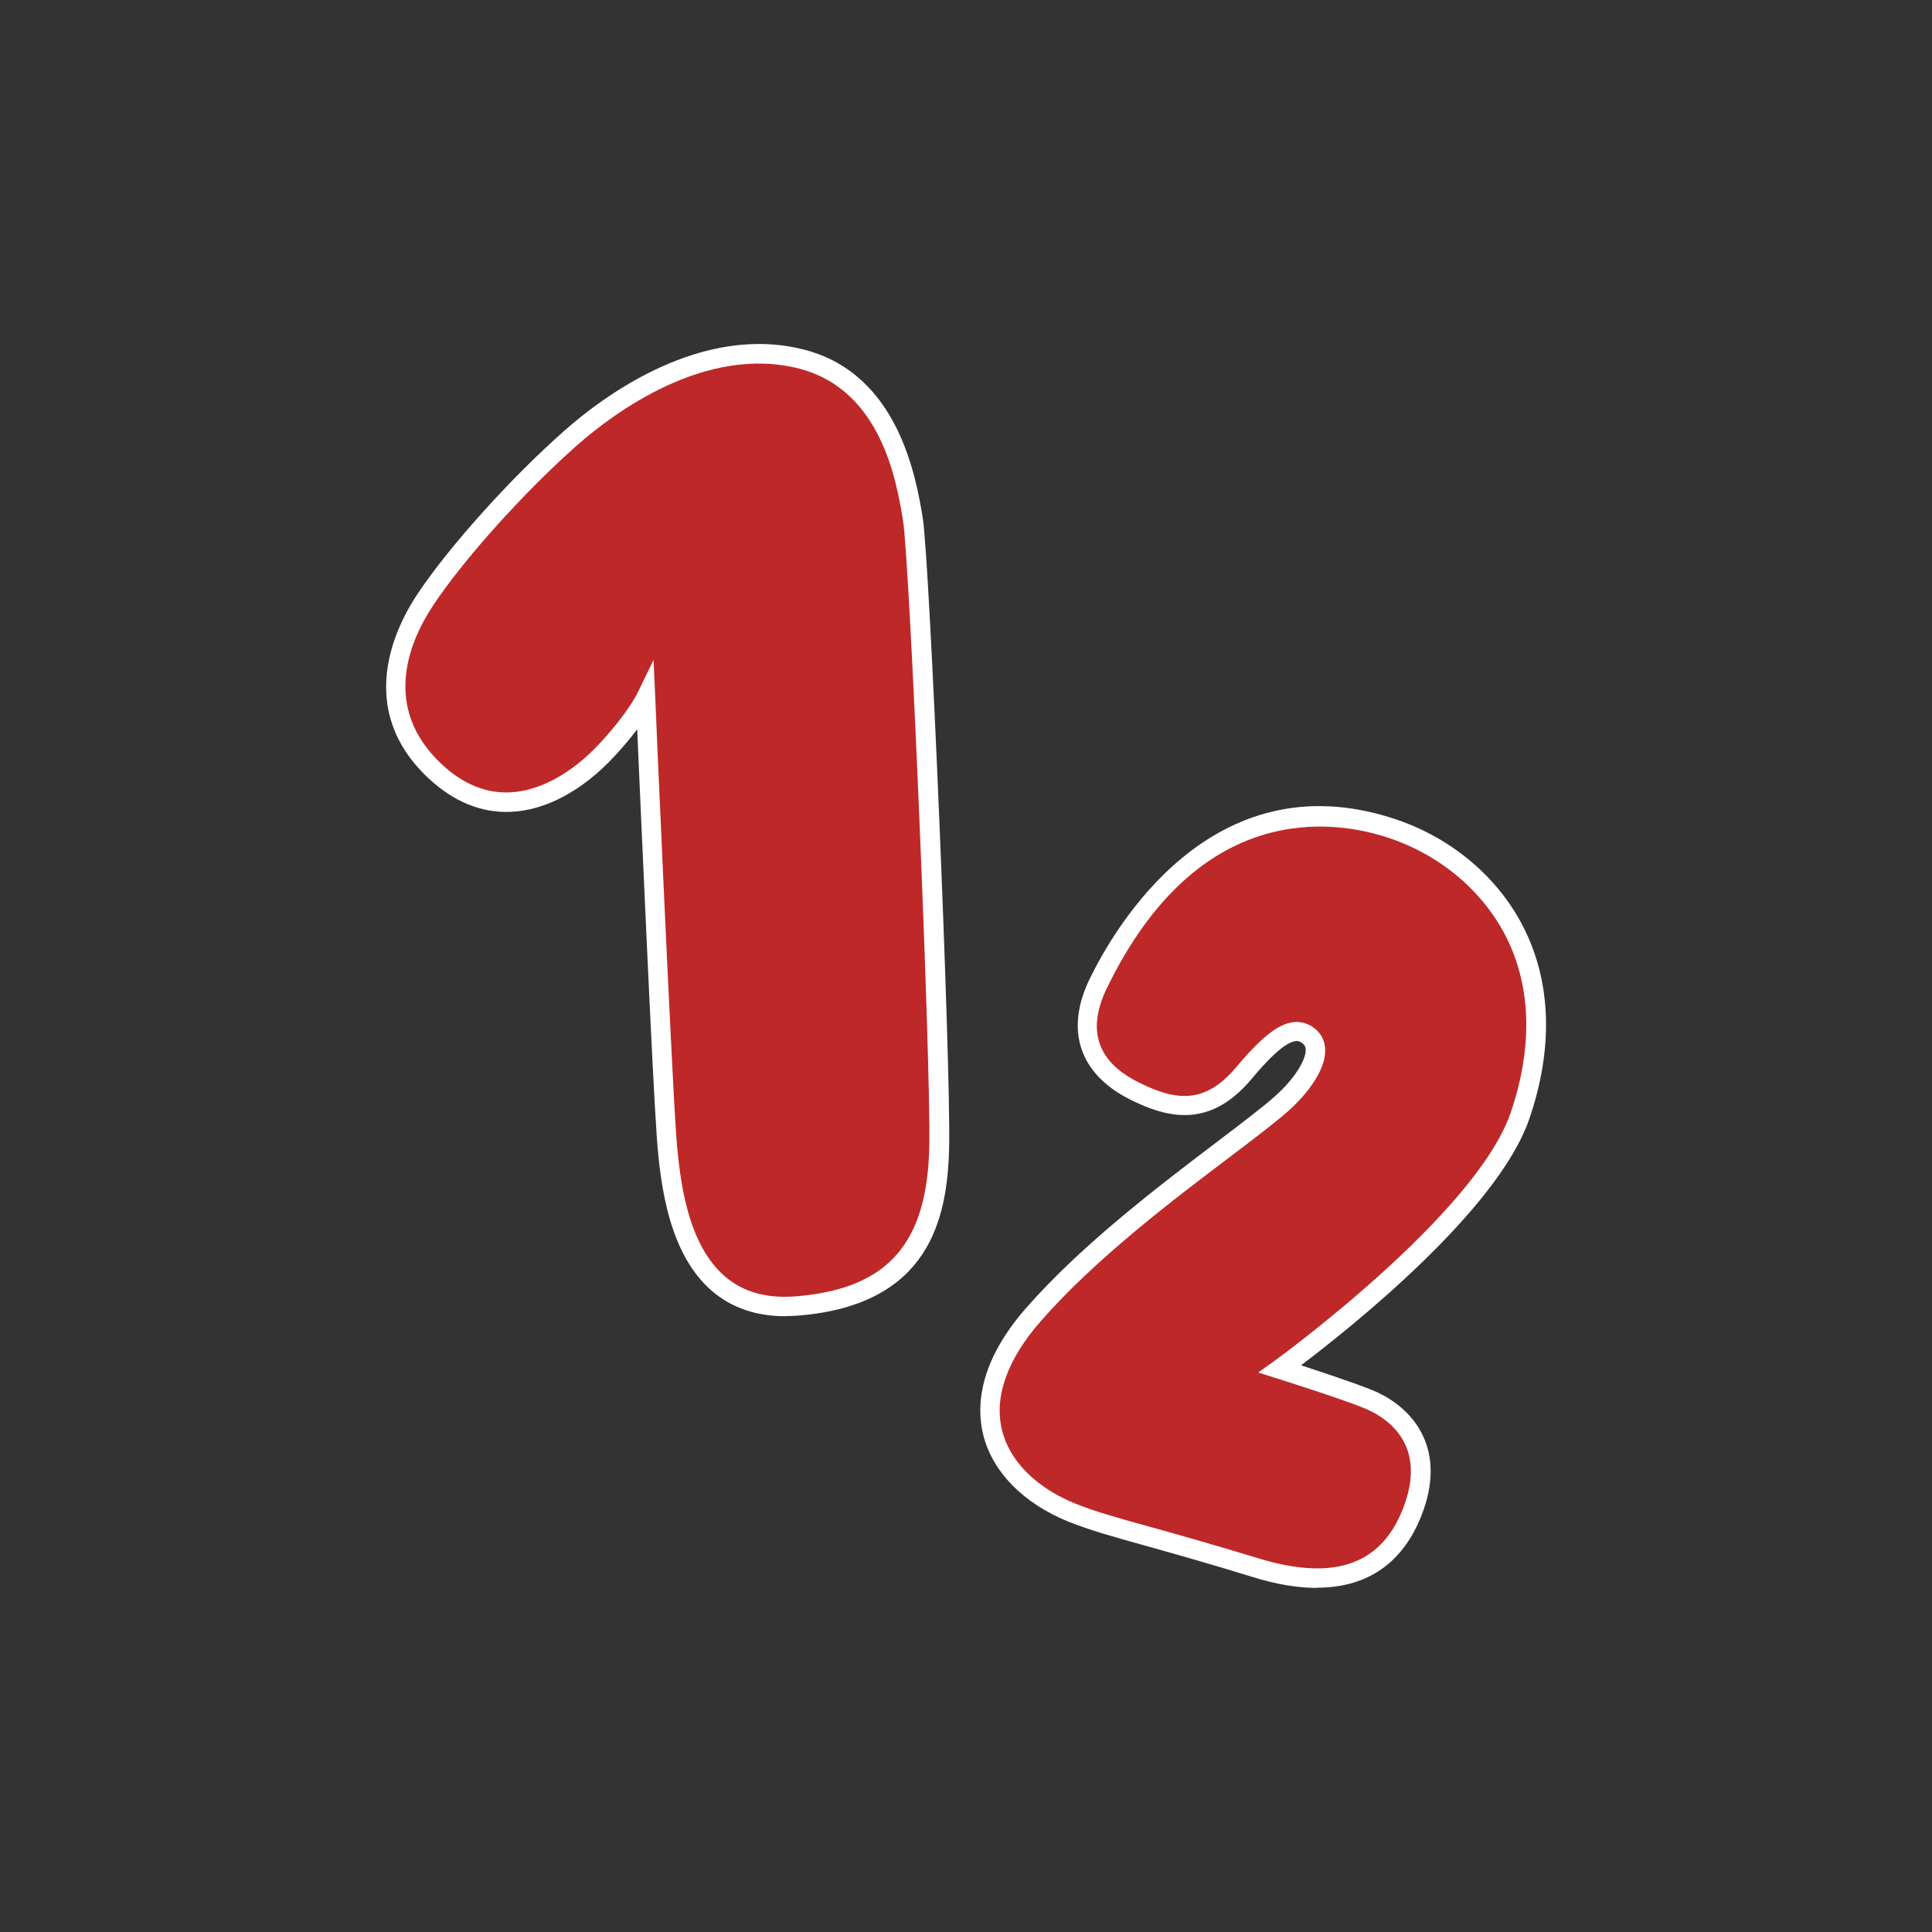
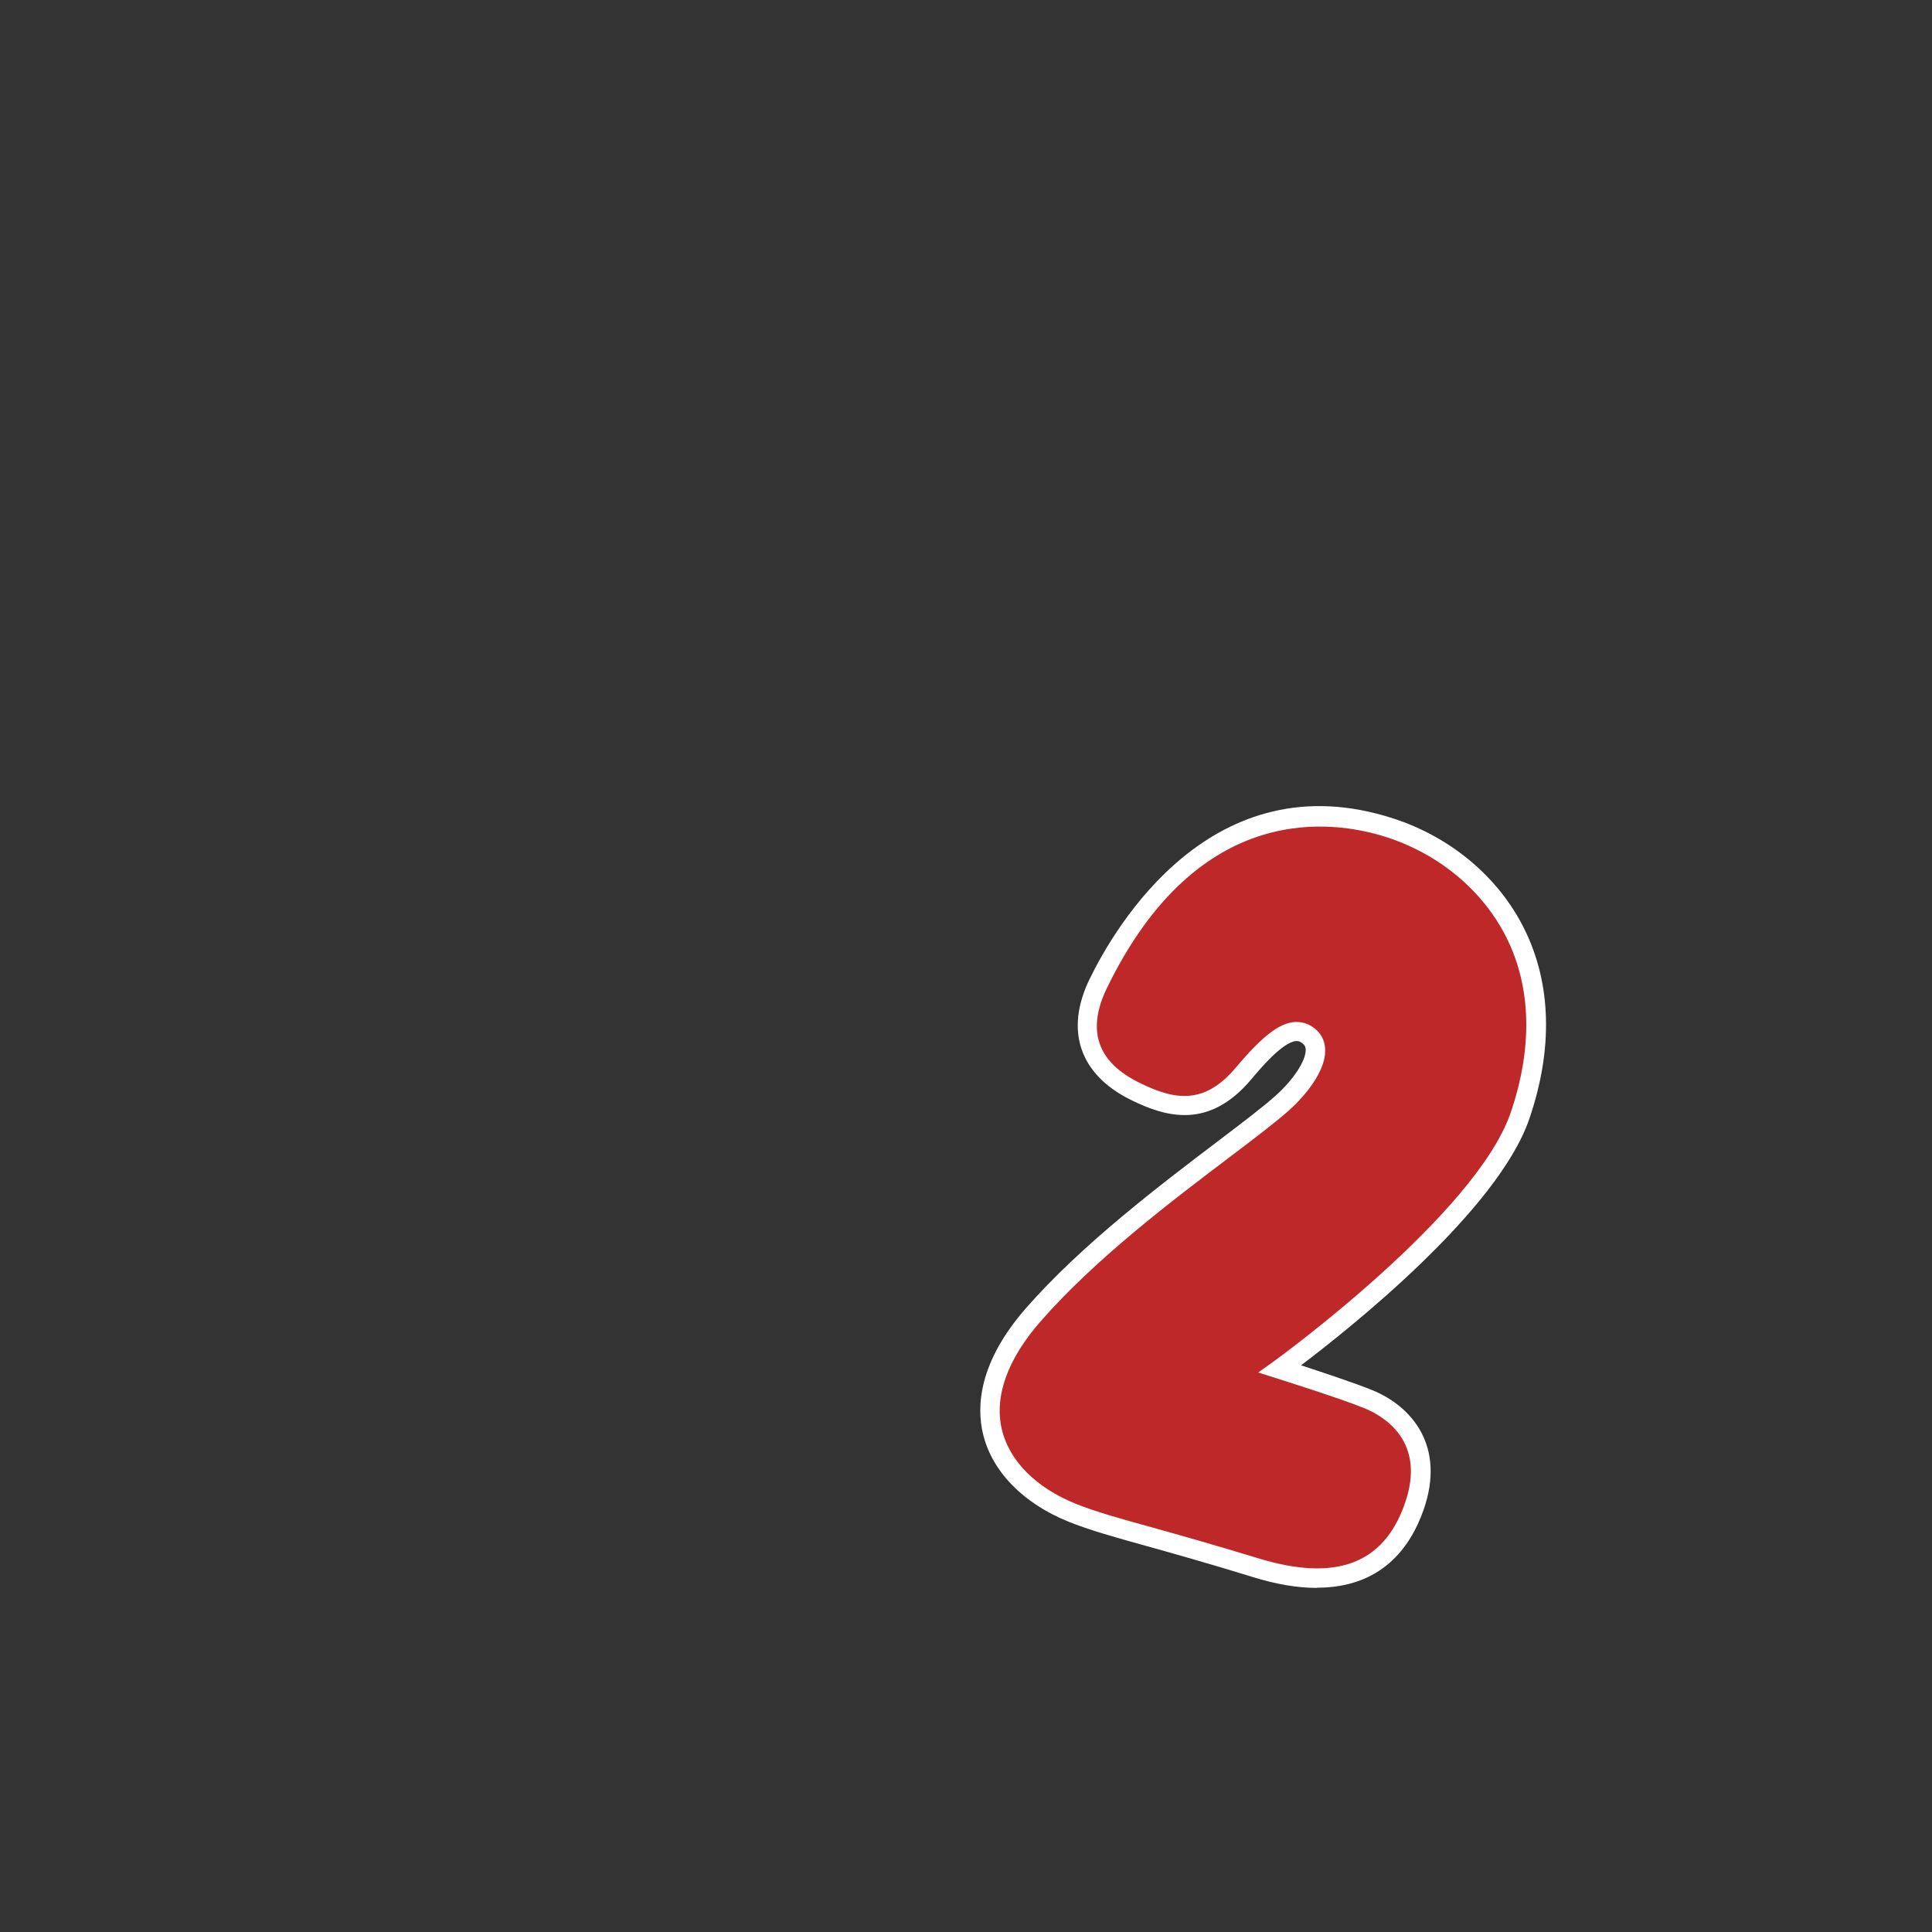
<svg xmlns="http://www.w3.org/2000/svg" viewBox="0 0 99.21 99.21">
  <rect x="0" y="0" width="99.21" height="99.21" fill="#333333" stroke="none" />
  <defs>
    <style>.d{fill:#fff;}.e{fill:#bf2828;}</style>
  </defs>
  <g id="a" />
  <g id="b">
    <g>
      <g>
-         <path d="M31.17,38.51c-2.31,2.48-5.71,3.99-8.8,1.11-3.71-3.45-1.38-7.55-.52-8.84,1.53-2.3,4.65-5.81,7.47-8.3,2.82-2.49,7.42-5.21,11.89-4.02,4.47,1.18,5.32,6.11,5.66,8.18,.34,2.07,1.45,27.83,1.36,32.23-.09,4.4-1.56,7.69-7.21,8.19-5.65,.49-6.54-5.03-6.8-8.8-.26-3.77-1.07-22.37-1.07-22.37,0,0-.5,1.03-1.98,2.63Z" class="e" />
-         <path d="M40.33,67.59c-1.49,0-2.75-.43-3.75-1.28-2.17-1.85-2.67-5.26-2.86-8.02-.22-3.09-.8-16.29-1-20.84-.3,.4-.69,.87-1.18,1.4h0c-1.64,1.76-3.53,2.77-5.33,2.84-1.5,.06-2.9-.52-4.18-1.7-3.86-3.58-1.7-7.83-.59-9.49,1.62-2.43,4.79-5.96,7.56-8.4,1.94-1.71,7.01-5.54,12.35-4.13,4.81,1.27,5.69,6.59,6.03,8.59,.36,2.14,1.45,28.11,1.36,32.32-.08,3.73-1.02,8.09-7.66,8.67-.25,.02-.49,.03-.73,.03Zm-6.77-33.69l.09,1.97c0,.19,.81,18.64,1.07,22.36,.18,2.56,.63,5.71,2.51,7.32,.96,.82,2.18,1.15,3.74,1.01,4.63-.41,6.65-2.71,6.75-7.7,.09-4.19-1-30.02-1.35-32.14-.33-2-1.11-6.67-5.29-7.78-4.86-1.28-9.61,2.31-11.43,3.91-2.71,2.39-5.81,5.84-7.39,8.21-1.2,1.8-2.73,5.25,.44,8.2,1.07,1,2.25,1.48,3.46,1.43,1.53-.06,3.18-.95,4.64-2.52,1.4-1.51,1.89-2.5,1.9-2.51l.86-1.77Z" class="d" />
+         <path d="M31.17,38.51Z" class="e" />
      </g>
      <g>
        <path d="M67.28,53.27c-.78-.72-1.76-.1-3.41,1.86-1.91,2.27-3.79,1.81-5.6,.91-1.81-.9-3.28-2.62-1.87-5.52,4.48-9.23,11.18-9.23,14.99-8,4.87,1.58,9.43,6.73,6.66,14.79-1.88,5.47-12.33,12.99-12.33,12.99,0,0,3.25,1.02,4.56,1.56,1.86,.76,3.37,2.58,2.34,5.52-1.03,2.94-3.42,4.58-8.18,3.11-5.03-1.56-7.49-2.05-9.38-2.81-4-1.61-6.09-5.49-2-10.16,4.09-4.68,10.64-8.93,12.81-10.89,1.21-1.09,2.18-2.64,1.4-3.37Z" class="e" />
        <path d="M67.62,81.54c-.95,0-2.06-.17-3.33-.57-2.24-.69-3.98-1.18-5.38-1.57-1.73-.48-2.97-.83-4.04-1.26-2.33-.94-3.93-2.58-4.39-4.5-.34-1.41-.23-3.68,2.2-6.46,2.87-3.28,6.91-6.34,9.85-8.57,1.26-.96,2.35-1.78,3-2.37,.89-.8,1.51-1.75,1.52-2.31,0-.18-.06-.26-.12-.31-.16-.15-.28-.17-.37-.16-.7,.04-1.91,1.49-2.31,1.97-2.16,2.56-4.35,1.96-6.2,1.04-2.61-1.3-3.38-3.55-2.1-6.19,1.31-2.7,6.31-11.27,15.6-8.25,2.96,.96,5.41,3.02,6.72,5.66,1.4,2.81,1.49,6.19,.26,9.77-1.62,4.72-9.22,10.76-11.72,12.65,1.07,.35,2.79,.92,3.67,1.28,2.02,.83,3.77,2.87,2.62,6.15-.69,1.96-2.19,3.99-5.47,3.99Zm-1.03-29.06c.37,0,.72,.14,1.02,.42h0c.29,.27,.44,.63,.44,1.06,0,1.03-.96,2.25-1.85,3.05-.68,.61-1.79,1.45-3.07,2.42-2.91,2.2-6.9,5.22-9.7,8.43-1.7,1.94-2.39,3.87-1.98,5.56,.38,1.6,1.77,2.99,3.79,3.8,1.02,.41,2.24,.75,3.94,1.22,1.4,.39,3.14,.88,5.4,1.57,4,1.23,6.47,.32,7.56-2.8,1.12-3.19-1.07-4.48-2.06-4.89-1.27-.52-4.49-1.53-4.52-1.54l-.95-.3,.81-.58c.1-.07,10.34-7.5,12.15-12.75,1.14-3.33,1.07-6.44-.21-9-1.2-2.4-3.43-4.27-6.13-5.15-2.76-.9-9.69-1.94-14.39,7.74-1.05,2.16-.5,3.79,1.65,4.85,1.88,.94,3.38,1.13,4.99-.79,1.35-1.6,2.22-2.27,3.02-2.32,.03,0,.06,0,.09,0Z" class="d" />
      </g>
    </g>
  </g>
  <g id="c" />
</svg>